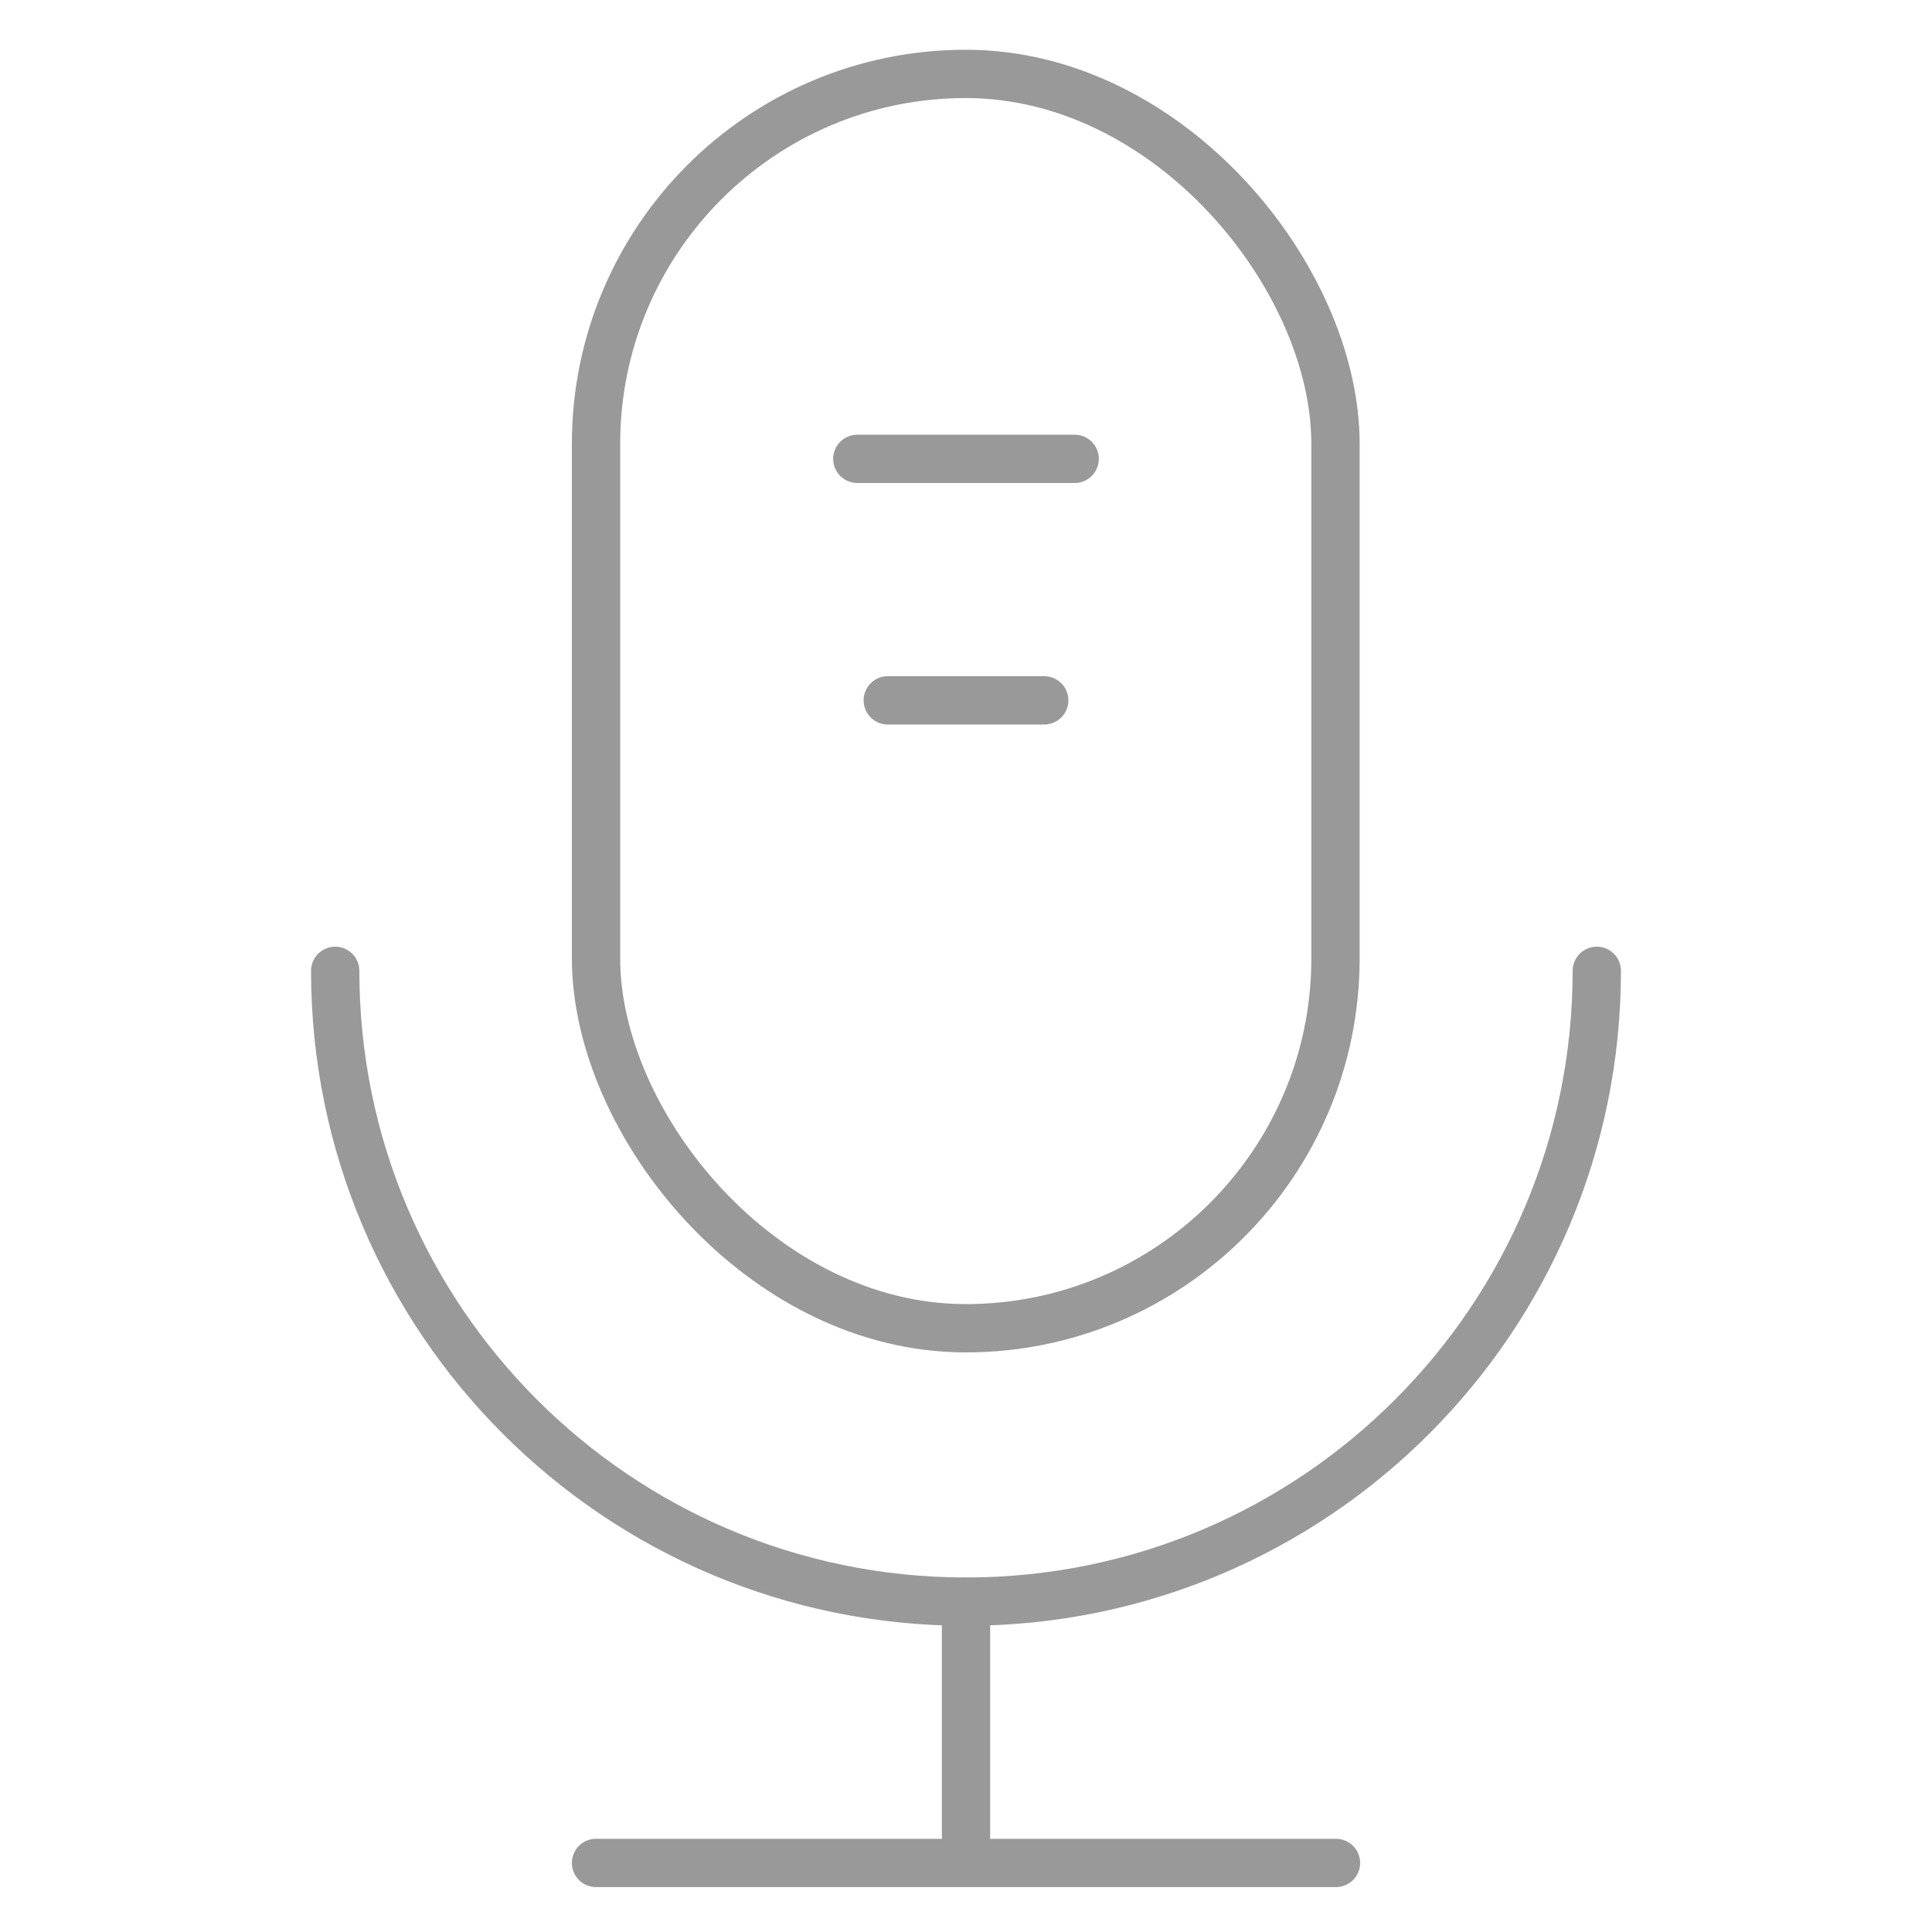
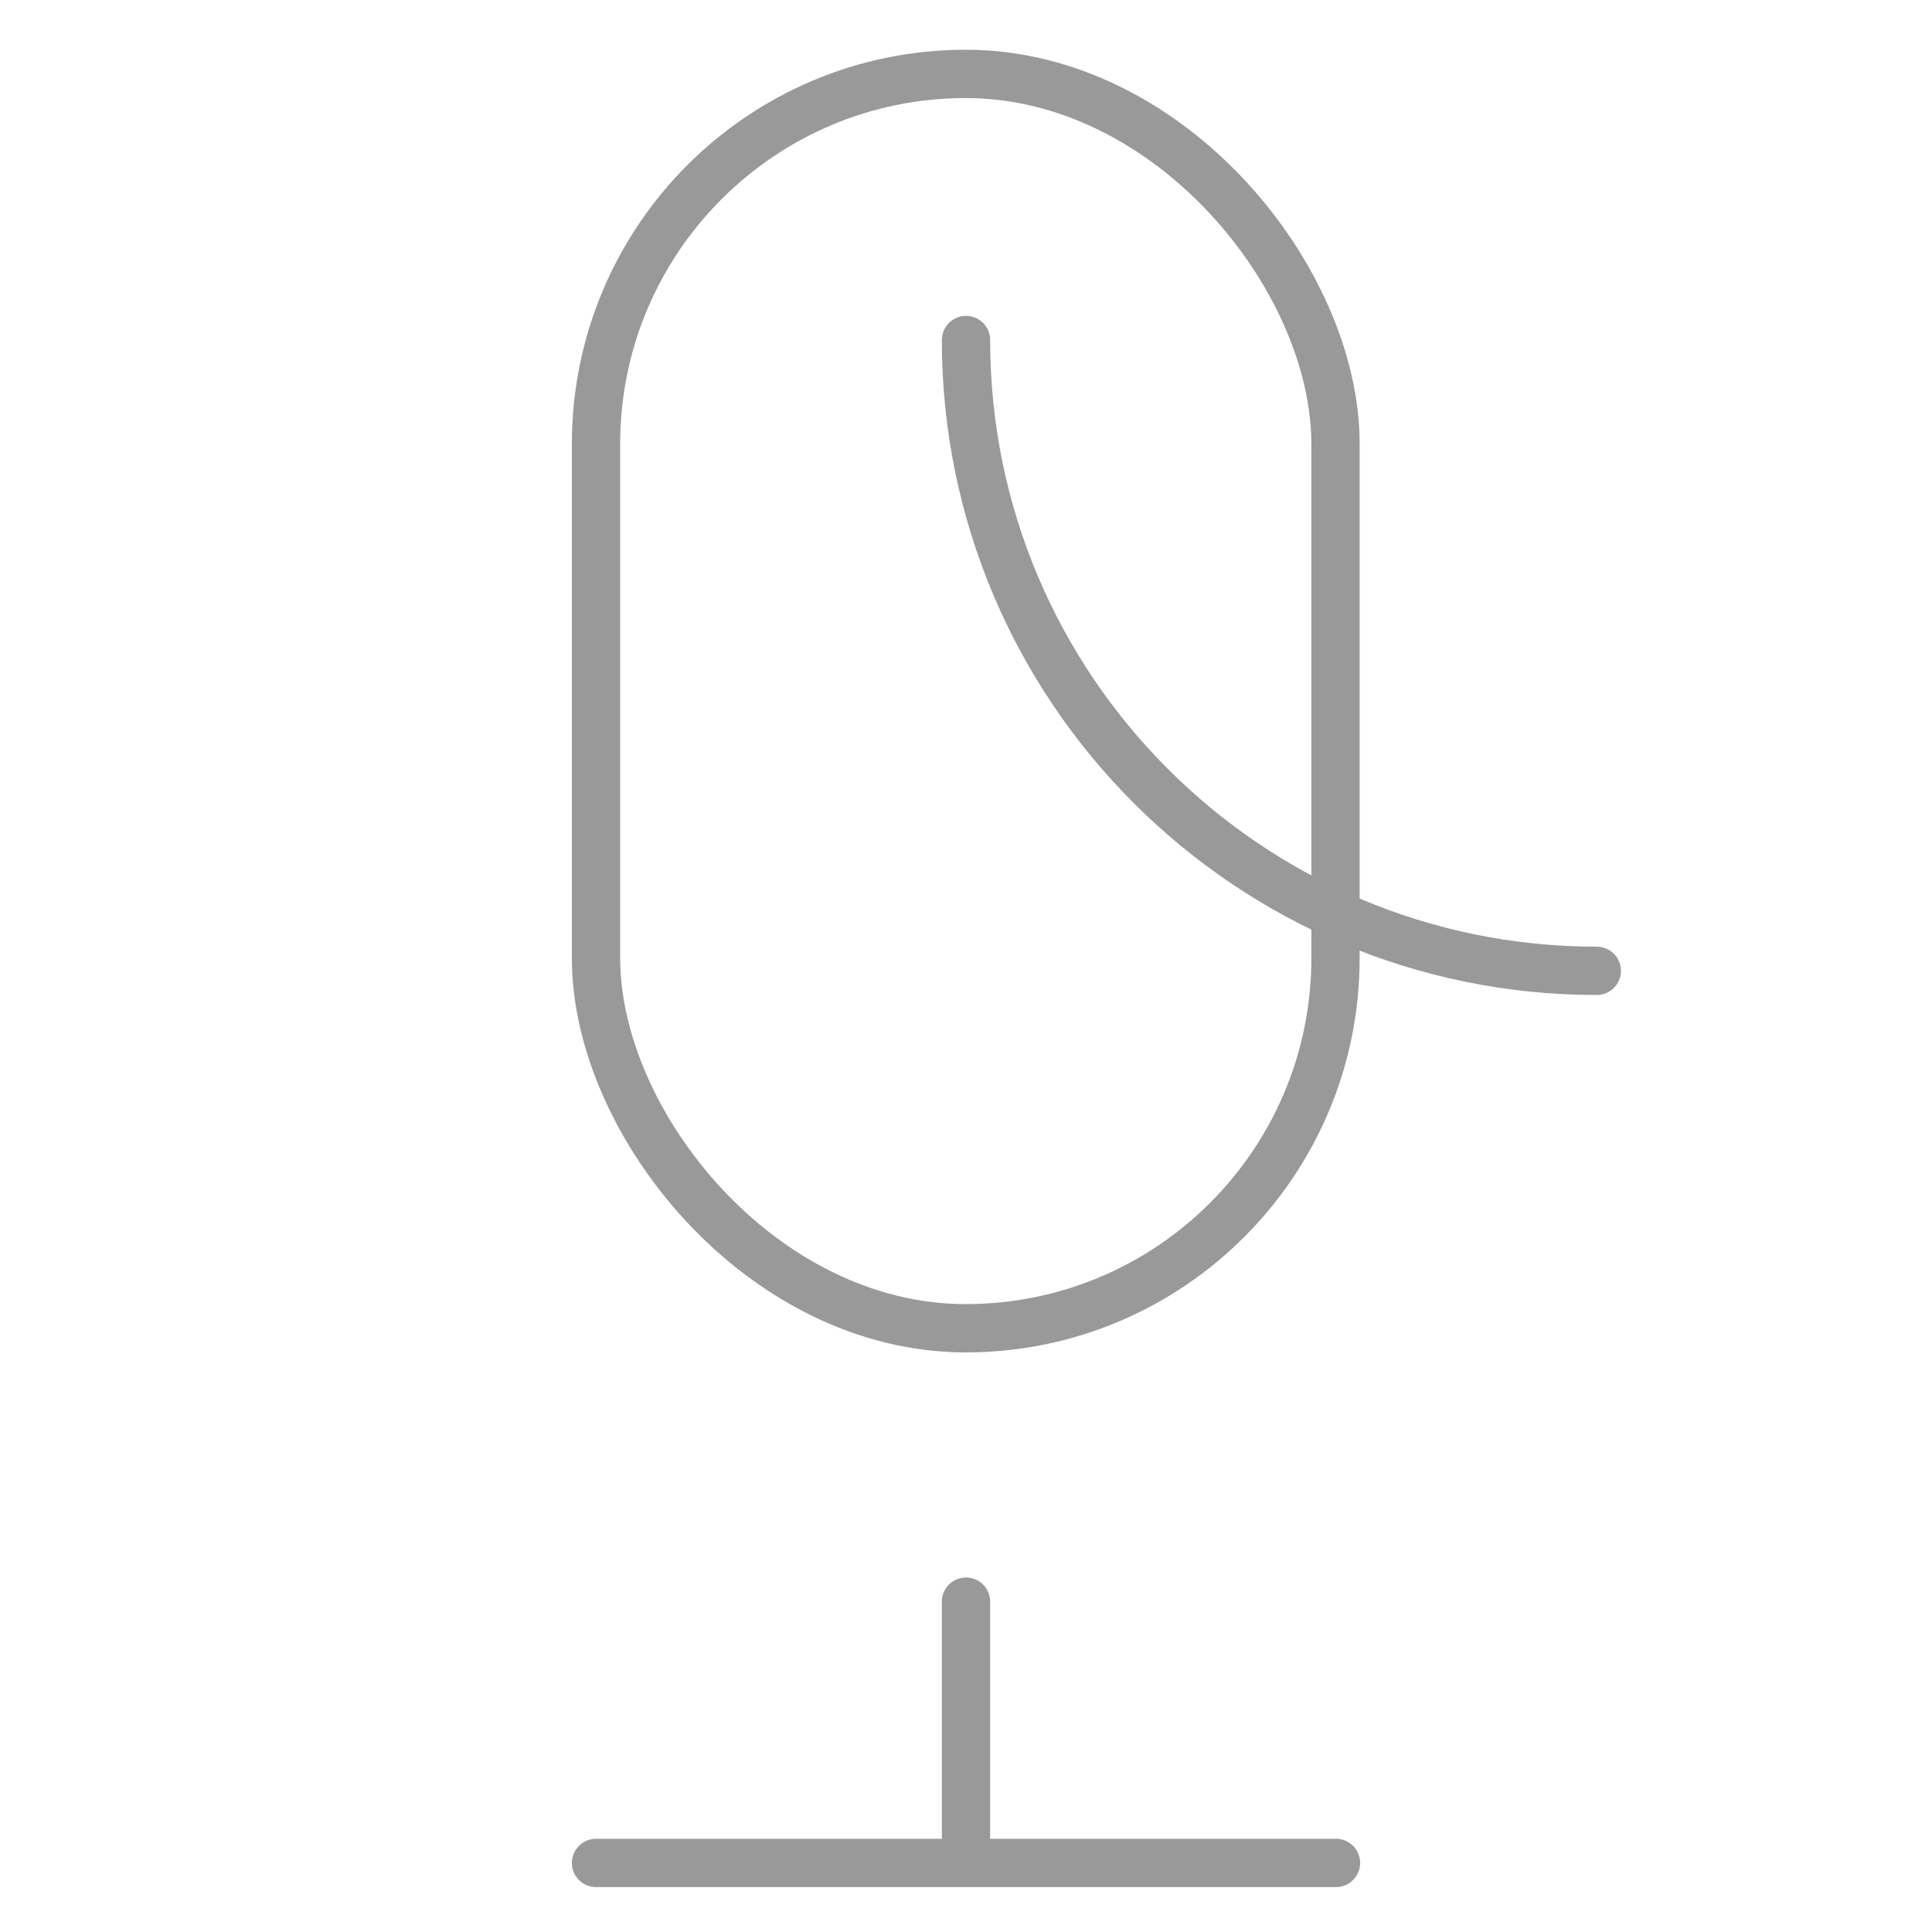
<svg xmlns="http://www.w3.org/2000/svg" id="Layer_1" data-name="Layer 1" viewBox="0 0 40 40">
  <defs>
    <style>      .cls-1 {        fill: none;        stroke: #999;        stroke-linecap: round;        stroke-linejoin: round;      }    </style>
  </defs>
  <g>
    <rect class="cls-1" x="12.34" y="1.53" width="15.31" height="25.97" rx="7.66" ry="7.66" />
-     <path class="cls-1" d="M33.06,20.1c0,7.21-5.85,13.06-13.06,13.06h0c-7.21,0-13.06-5.85-13.06-13.06" />
+     <path class="cls-1" d="M33.06,20.1h0c-7.21,0-13.06-5.85-13.06-13.06" />
    <line class="cls-1" x1="20" y1="33.16" x2="20" y2="38" />
    <line class="cls-1" x1="27.66" y1="38.57" x2="12.34" y2="38.57" />
  </g>
-   <line class="cls-1" x1="17.75" y1="9.5" x2="22.25" y2="9.5" />
-   <line class="cls-1" x1="18.38" y1="14.5" x2="21.62" y2="14.5" />
</svg>